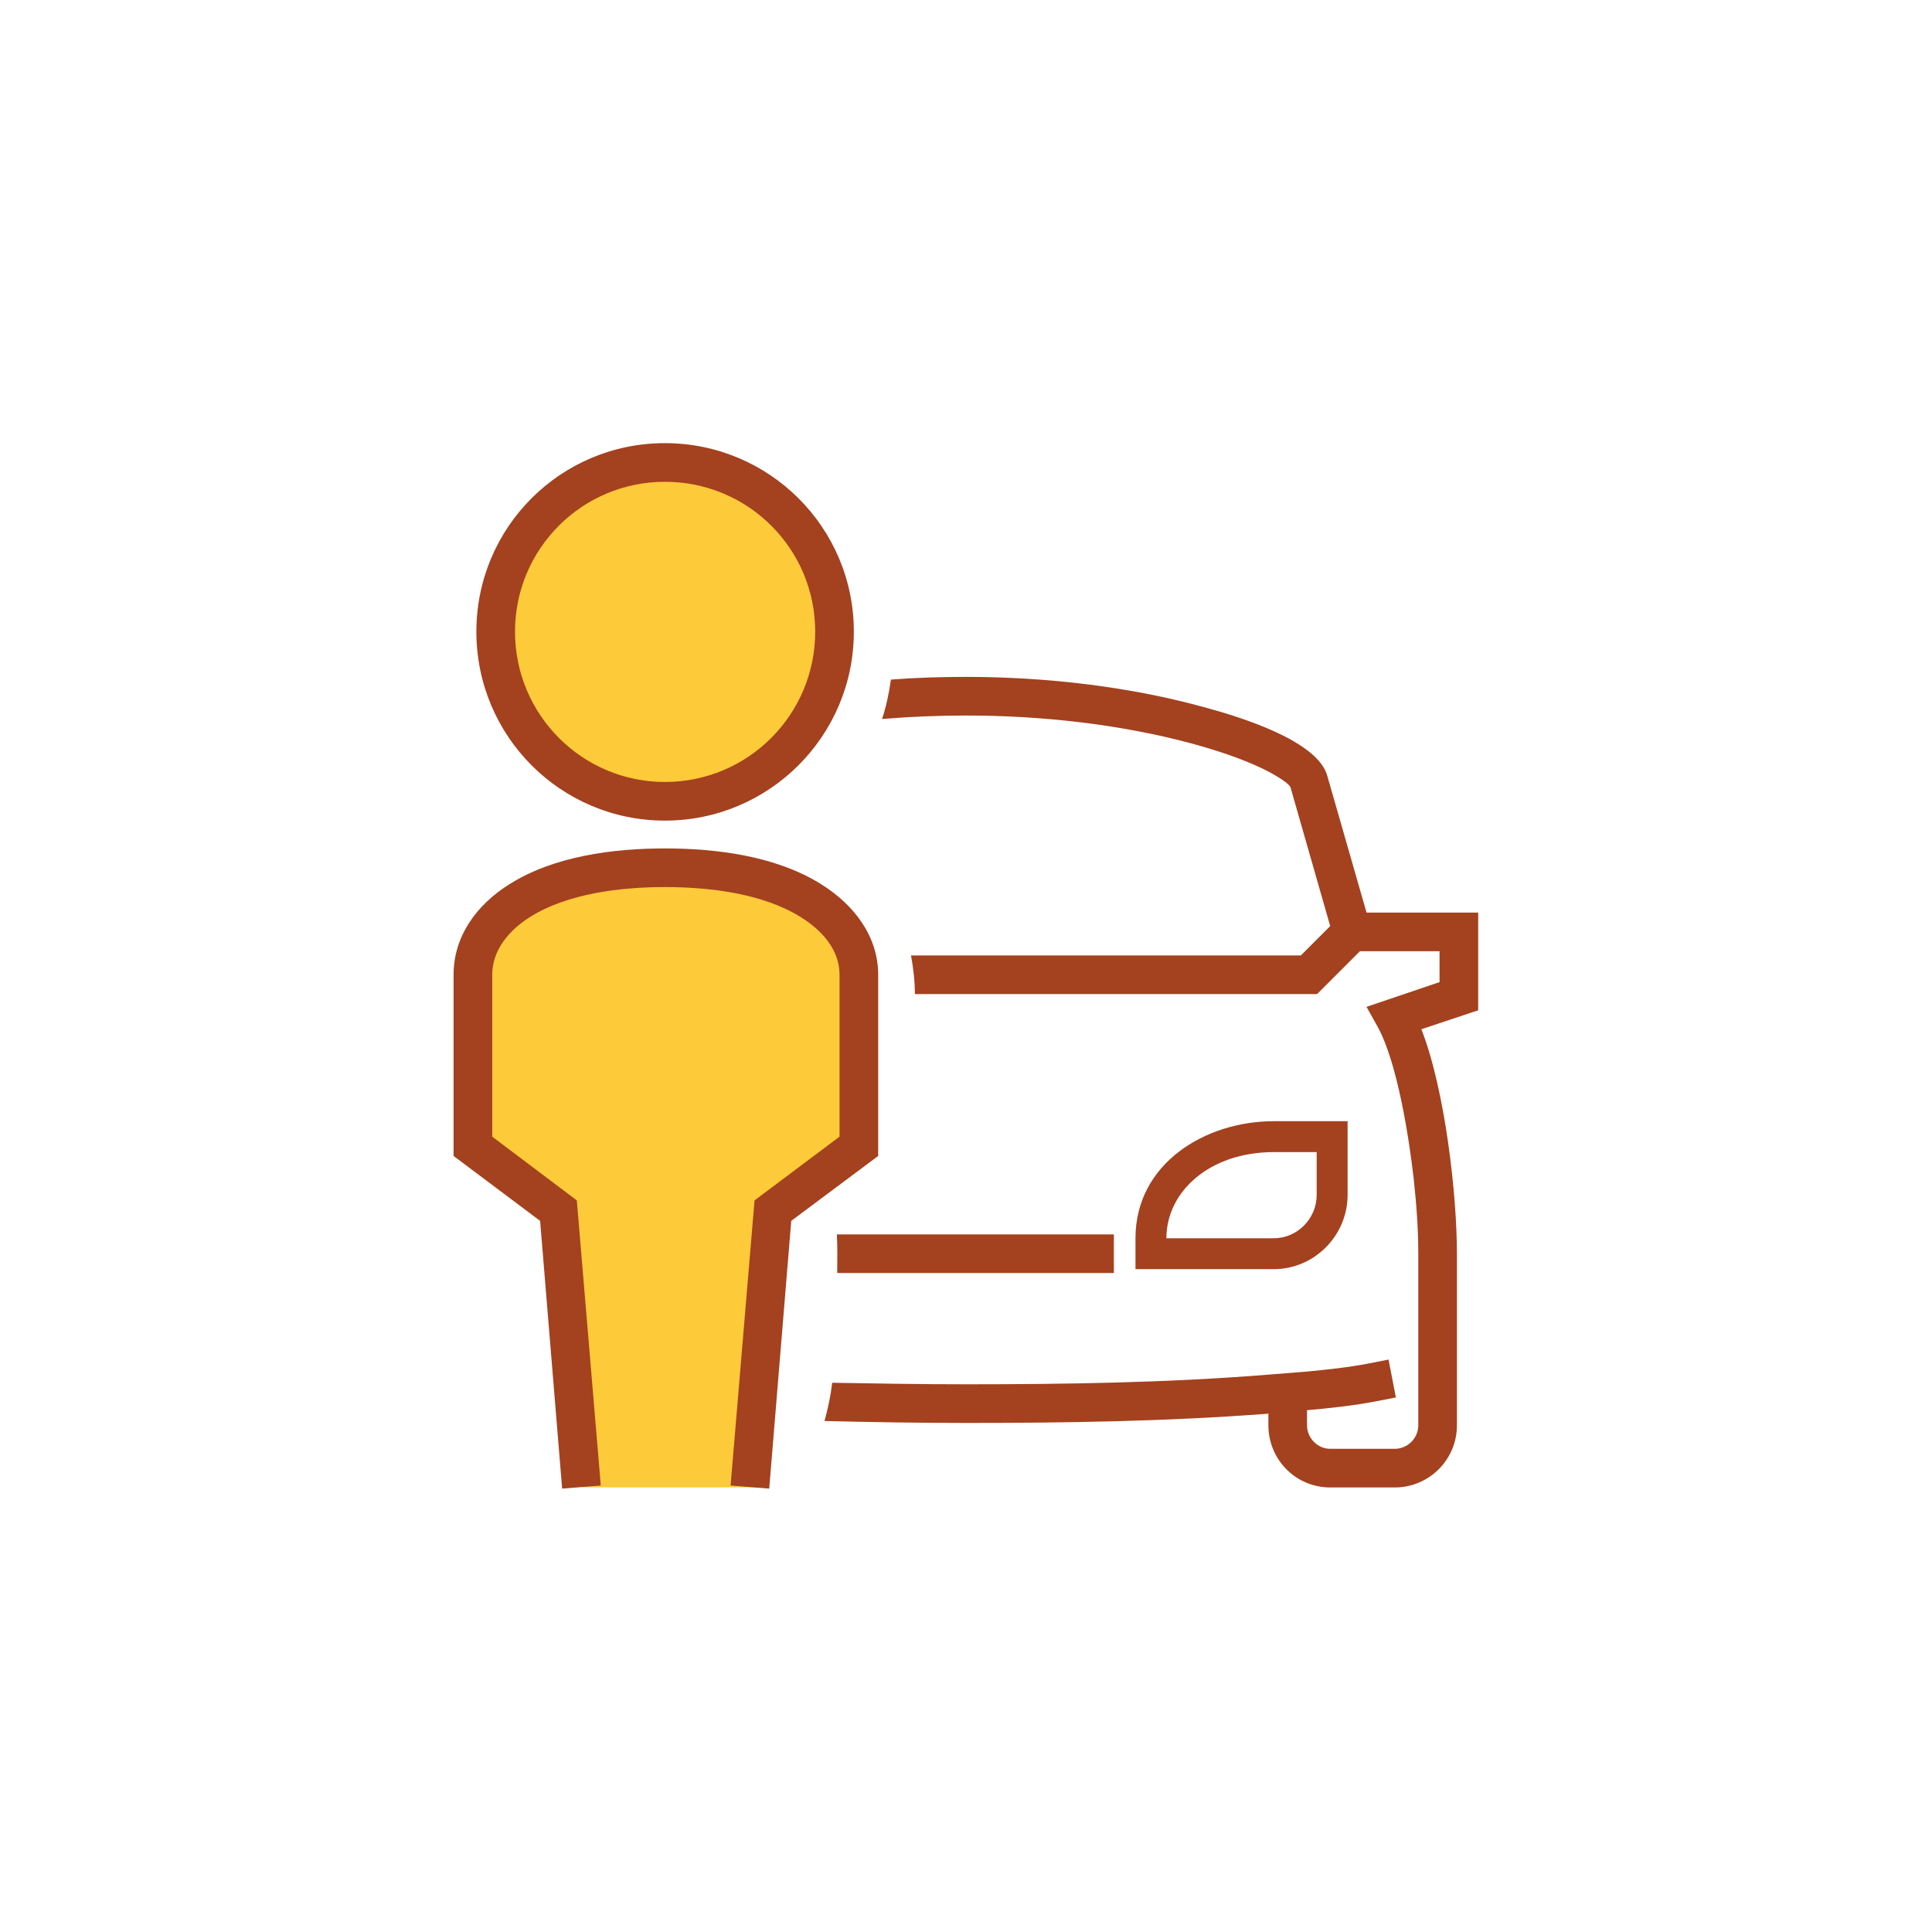
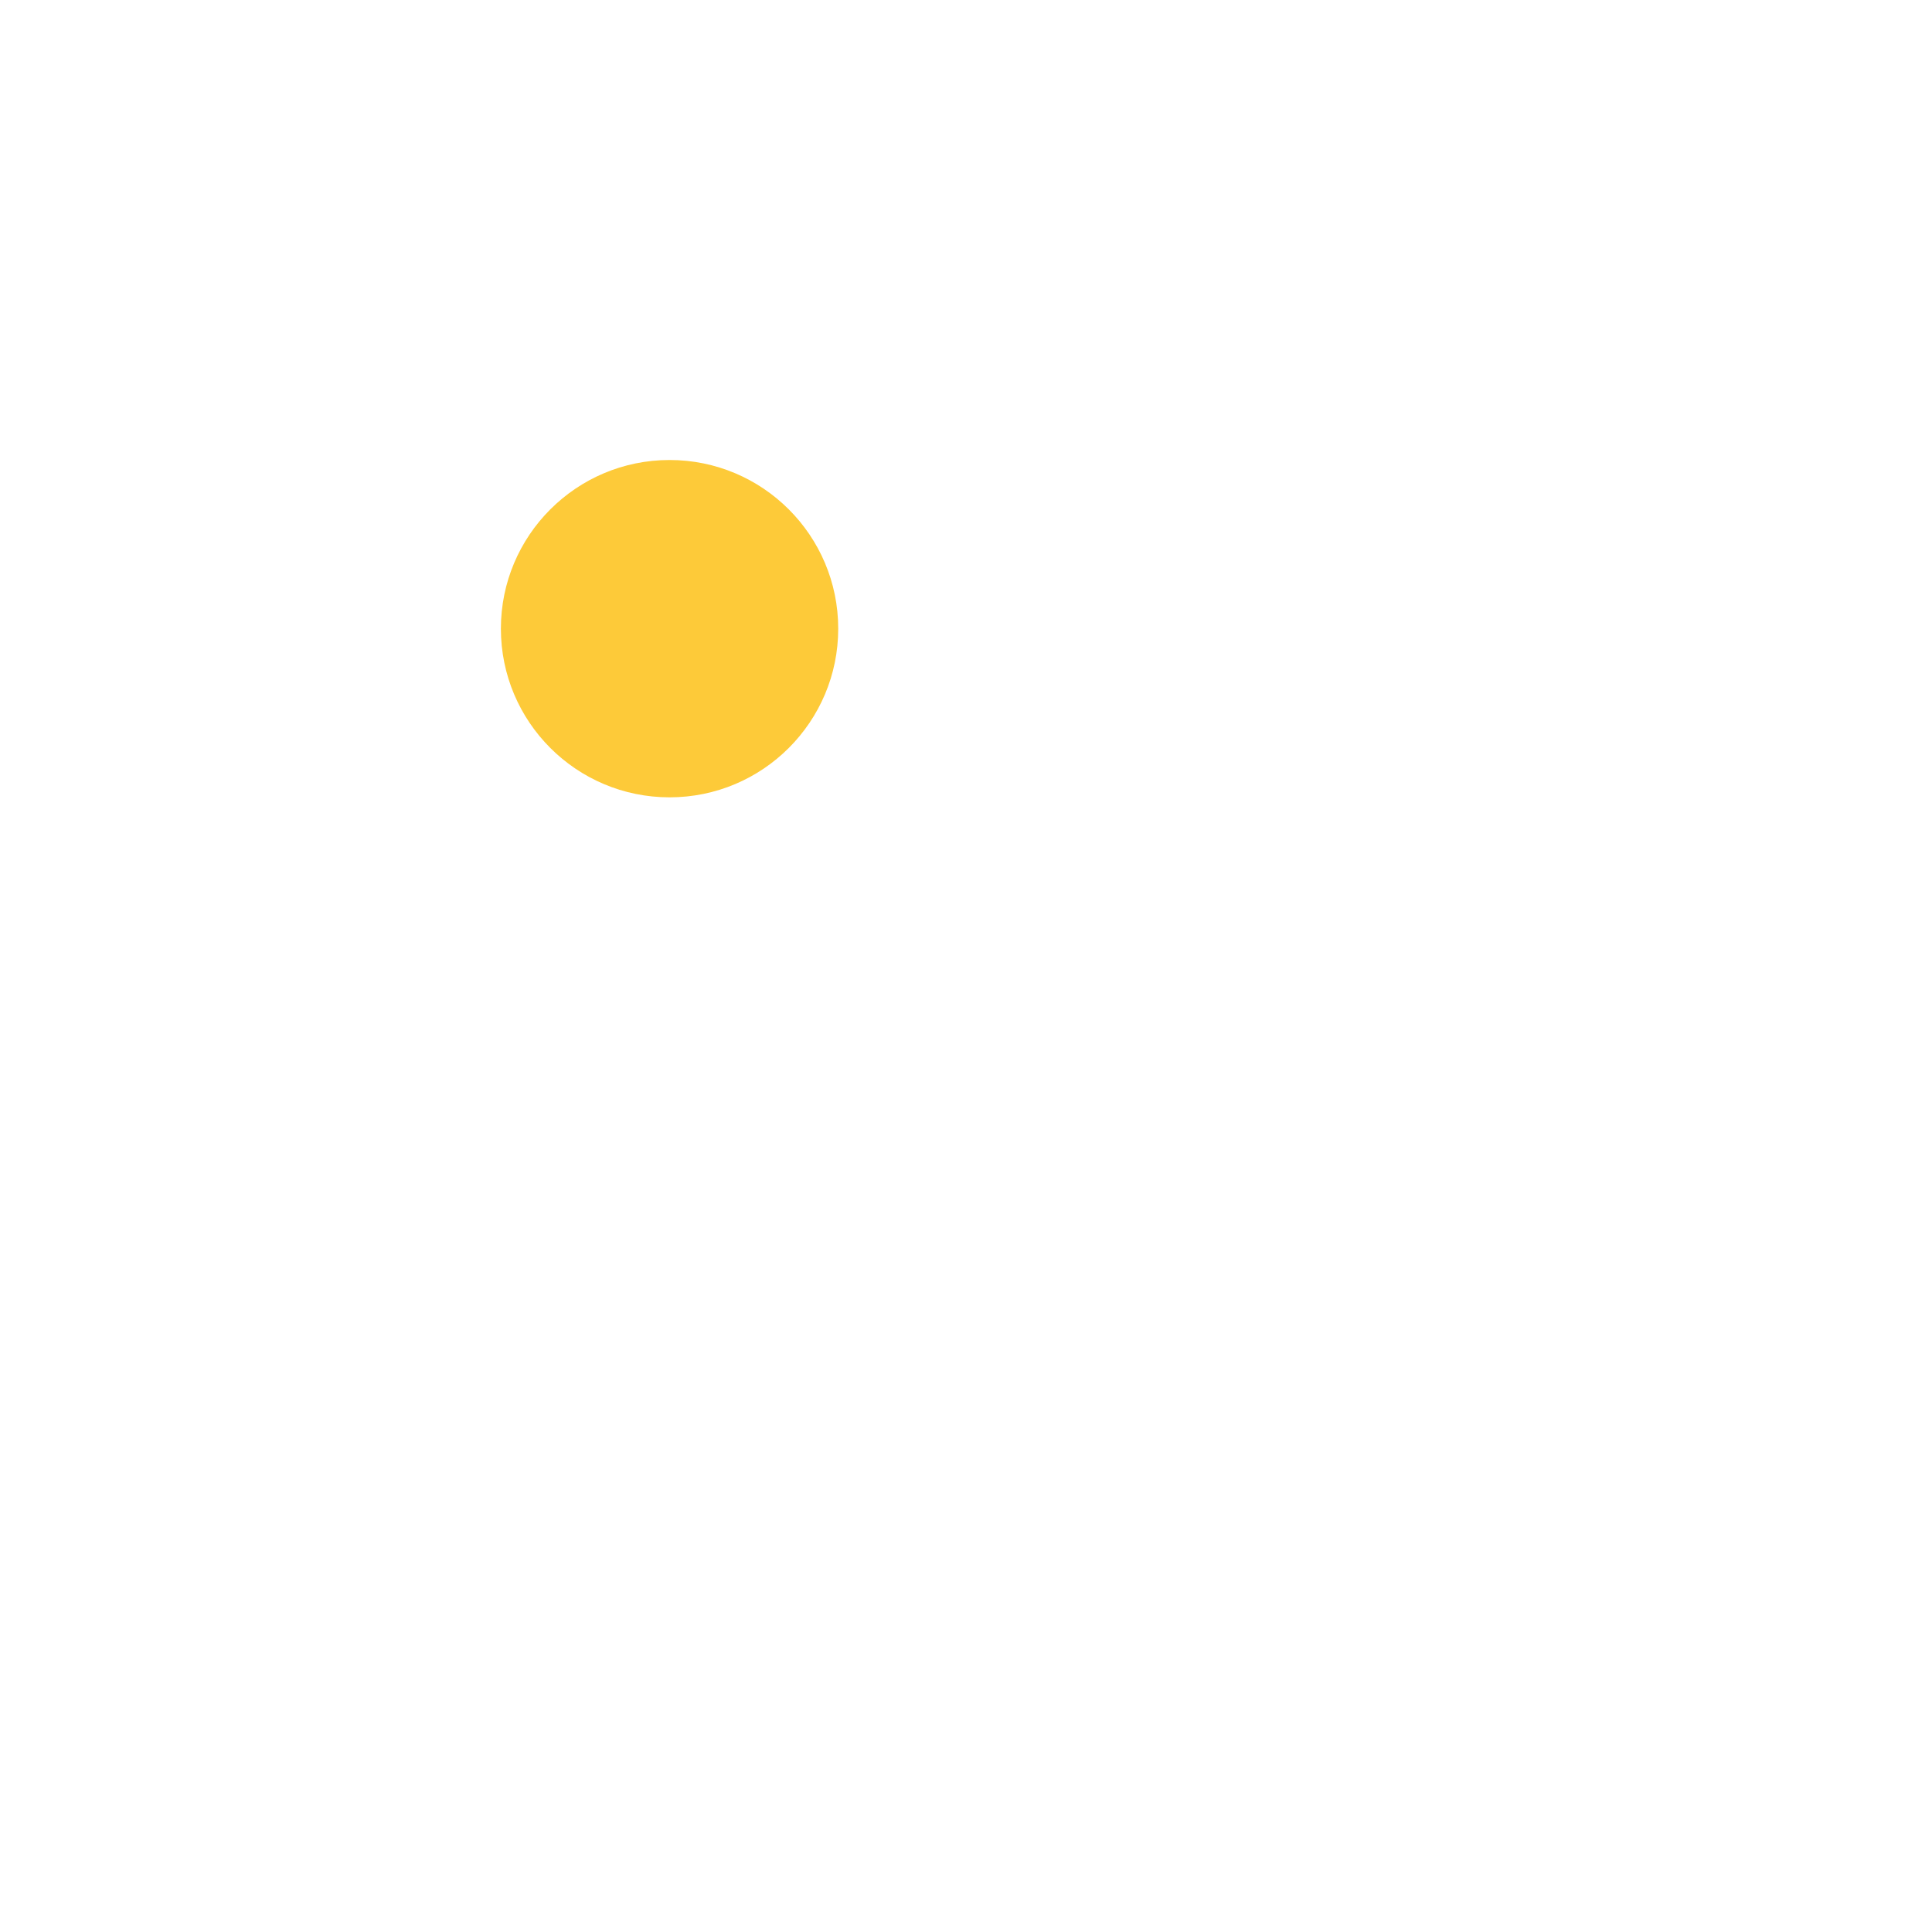
<svg xmlns="http://www.w3.org/2000/svg" width="189" height="189" viewBox="0 0 189 189" fill="none">
-   <path d="M54.5 118.55L57 145.5H65.5H74L76 118.55L84 112.45V104.317V95.675L83 91.1L78 87.033L70 85H63.5L57 85.508L50.5 88.558L46 93.642V112.45L54.5 118.55Z" fill="#FDCA39" />
  <circle cx="65.5" cy="61.5" r="16.5" fill="#FDCA39" />
-   <path fill-rule="evenodd" clip-rule="evenodd" d="M133.682 89.272H144.605V98.835L139.049 100.687C141.392 106.696 142.526 116.976 142.526 122.646V139.427C142.526 142.791 139.805 145.512 136.441 145.512H130.129C126.765 145.512 124.082 142.791 124.082 139.427V138.293C114.255 139.049 104.277 139.2 94.488 139.2C89.877 139.2 85.266 139.124 80.655 139.011C80.995 137.802 81.26 136.554 81.411 135.269C85.757 135.345 90.104 135.42 94.488 135.42C104.277 135.42 114.255 135.269 124.082 134.476L127.861 134.173C129.864 133.984 131.981 133.757 133.909 133.38L135.836 133.002L136.554 136.706L134.627 137.083C132.435 137.499 130.091 137.764 127.861 137.953V139.427C127.861 140.674 128.882 141.732 130.129 141.732H136.441C137.726 141.732 138.746 140.674 138.746 139.427V122.646C138.746 120.189 138.557 117.732 138.293 115.276C137.839 111.307 136.705 103.975 134.778 100.46L133.682 98.495L140.825 96.076V93.052H133.039L128.844 97.247H89.499C89.499 95.962 89.348 94.715 89.121 93.468H127.257L130.129 90.595L126.236 76.989C125.896 76.422 124.12 75.477 123.553 75.213C121.361 74.154 118.866 73.361 116.523 72.718C109.493 70.828 101.783 69.997 94.488 69.997C91.767 69.997 89.008 70.11 86.287 70.337C86.702 69.09 86.967 67.805 87.156 66.482C89.575 66.293 92.031 66.217 94.488 66.217C102.312 66.217 110.627 67.162 118.148 69.279C121.172 70.11 128.995 72.454 129.864 75.969L133.682 89.272ZM81.865 120.756H108.964V124.535H81.902C81.902 123.25 81.94 122.003 81.865 120.756ZM82.129 111.194C82.129 105.902 82.129 100.649 82.129 95.358C82.129 92.863 80.353 90.973 78.35 89.726C74.608 87.383 69.354 86.778 65.046 86.778C60.775 86.778 55.521 87.383 51.817 89.726C49.852 90.973 48.151 92.901 48.151 95.358C48.151 100.649 48.151 105.902 48.151 111.194L56.428 117.43L58.772 145.323L54.992 145.625L52.838 119.433L44.372 113.083V112.139C44.372 106.545 44.372 100.951 44.372 95.358C44.372 91.54 46.677 88.479 49.814 86.513C54.161 83.754 59.981 82.998 65.046 82.998C70.148 82.998 75.968 83.754 80.353 86.513C83.49 88.479 85.909 91.54 85.909 95.358C85.909 100.951 85.909 106.545 85.909 112.139V113.083L77.405 119.433L75.25 145.625L71.471 145.323L73.814 117.43L82.129 111.194ZM46.602 61.795C46.602 51.591 54.841 43.351 65.046 43.351C75.25 43.351 83.528 51.591 83.528 61.795C83.528 72 75.25 80.277 65.046 80.277C54.841 80.277 46.602 72 46.602 61.795ZM50.381 61.795C50.381 53.669 56.957 47.131 65.046 47.131C73.172 47.131 79.748 53.669 79.748 61.795C79.748 69.921 73.172 76.498 65.046 76.498C56.957 76.498 50.381 69.921 50.381 61.795ZM124.611 124.157C121.096 124.157 117.619 124.157 114.104 124.157H111.08V121.134C111.08 113.839 117.883 109.682 124.611 109.682C126.009 109.682 127.408 109.682 128.806 109.682H131.83V116.901C131.83 120.869 128.579 124.157 124.611 124.157ZM124.611 121.134C126.916 121.134 128.806 119.206 128.806 116.901V112.706C128.806 112.706 127.143 112.706 124.611 112.706C118.337 112.706 114.104 116.561 114.104 121.134C118.715 121.134 122.079 121.134 124.611 121.134Z" fill="#A4411F" />
</svg>